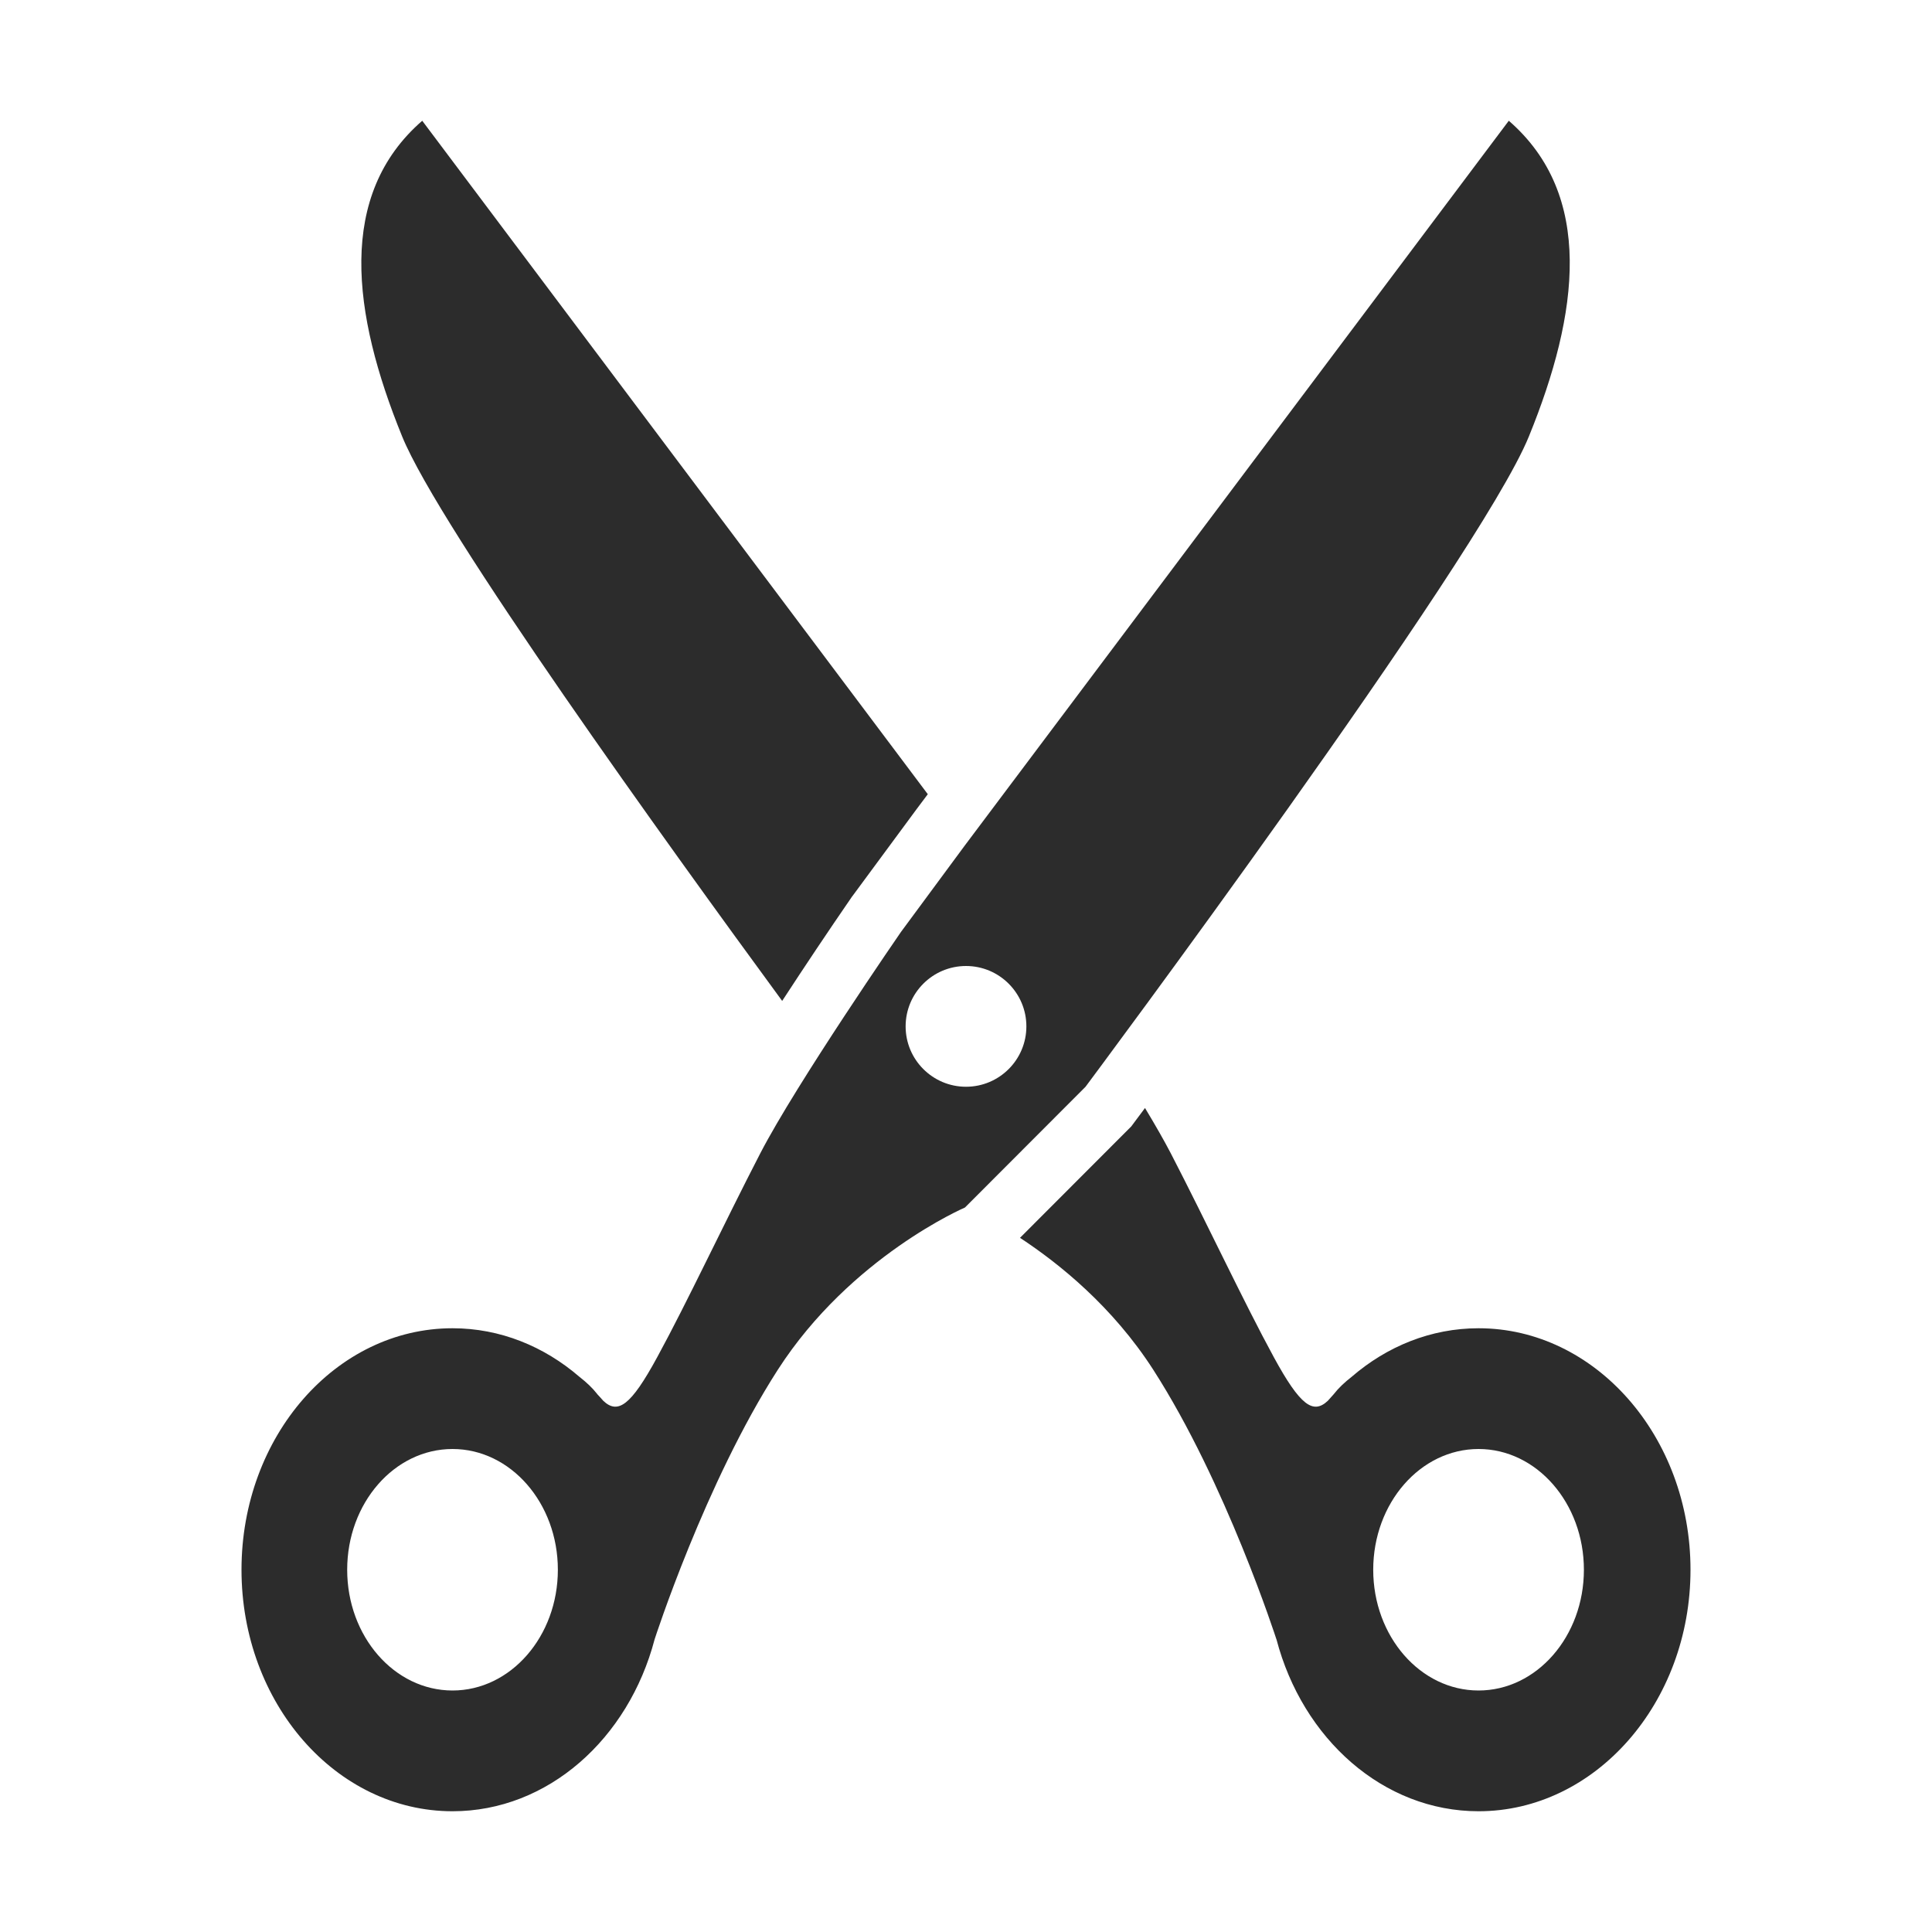
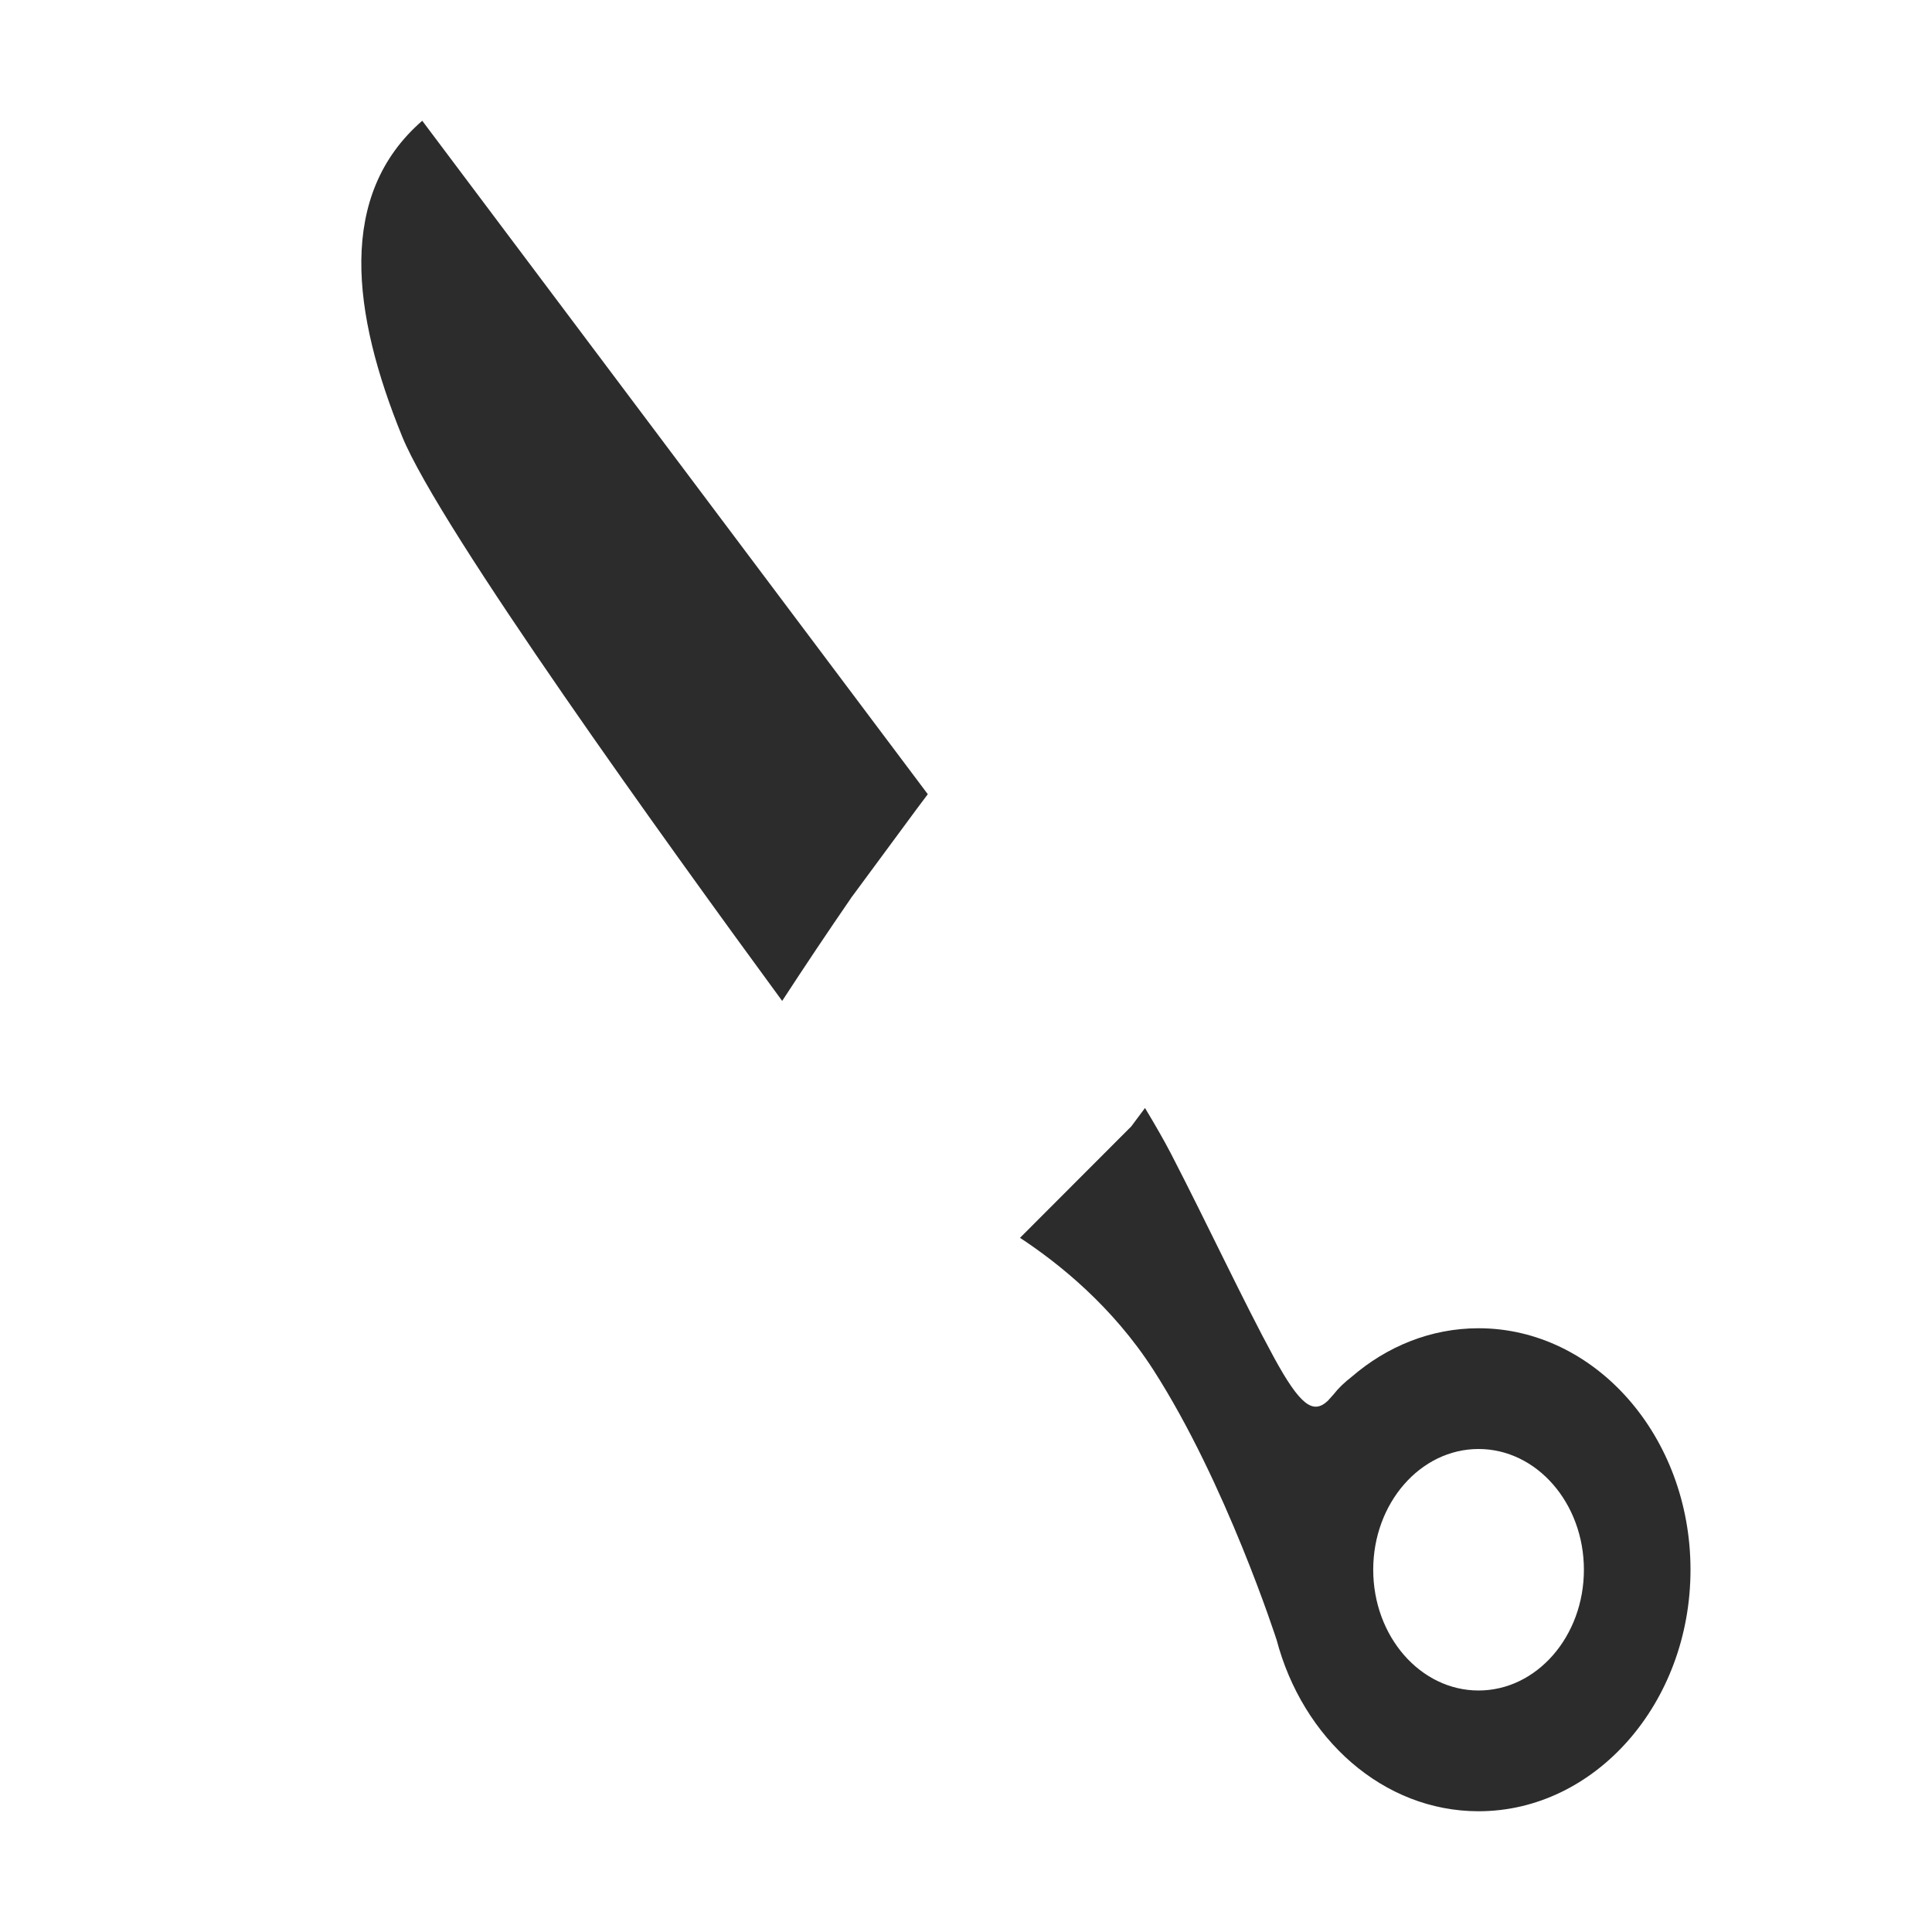
<svg xmlns="http://www.w3.org/2000/svg" fill="none" viewBox="0 0 40 40" height="40" width="40">
-   <path fill="#2C2C2C" d="M31.654 9.036C32.695 6.484 33.007 4.036 31.238 2.5L19.979 17.5L18.652 19.297C18.652 19.297 16.494 22.423 15.74 23.88C14.986 25.338 14.232 26.953 13.607 28.099C13.06 29.105 12.792 29.288 12.489 29.001C12.449 28.955 12.409 28.91 12.367 28.866L12.359 28.855C12.269 28.74 12.144 28.62 11.997 28.506C11.265 27.875 10.355 27.5 9.369 27.5C6.956 27.5 5 29.738 5 32.5C5 35.261 6.956 37.5 9.369 37.5C11.344 37.5 13.012 36 13.553 33.941L13.552 33.944C13.552 33.944 14.596 30.703 16.104 28.359C17.612 26.016 19.979 25 19.979 25L22.475 22.5C22.475 22.5 30.614 11.589 31.654 9.036ZM9.369 35C8.164 35 7.188 33.879 7.188 32.5C7.188 31.121 8.164 30 9.369 30C10.573 30 11.55 31.121 11.55 32.5C11.55 33.879 10.573 35 9.369 35ZM20 22.5C19.31 22.5 18.75 21.94 18.75 21.25C18.75 20.56 19.31 20 20 20C20.69 20 21.25 20.56 21.25 21.25C21.25 21.94 20.69 22.5 20 22.5Z" />
  <path fill="#2C2C2C" d="M16.194 20.723C16.662 20.005 17.138 19.293 17.624 18.587L17.635 18.57L17.647 18.555L18.973 16.758L18.976 16.754L18.979 16.75L19.209 16.443L8.742 2.5C6.974 4.036 7.286 6.484 8.326 9.036C9.104 10.944 13.848 17.523 16.194 20.723ZM30.612 27.5C29.625 27.5 28.715 27.875 27.984 28.506C27.837 28.62 27.711 28.74 27.622 28.855L27.613 28.866C27.572 28.91 27.532 28.955 27.492 29.001C27.188 29.288 26.921 29.105 26.373 28.099C25.749 26.953 24.995 25.338 24.241 23.88C24.102 23.613 23.917 23.29 23.706 22.94C23.63 23.042 23.553 23.145 23.477 23.247L23.423 23.32L23.36 23.383L21.118 25.628C21.933 26.163 23.038 27.055 23.877 28.359C25.385 30.703 26.428 33.944 26.428 33.944L26.428 33.941C26.968 36 28.637 37.5 30.612 37.5C33.025 37.5 35 35.261 35 32.5C35 29.738 33.025 27.5 30.612 27.5ZM30.612 35C29.407 35 28.431 33.879 28.431 32.5C28.431 31.121 29.407 30 30.612 30C31.816 30 32.793 31.121 32.793 32.5C32.793 33.879 31.816 35 30.612 35Z" />
</svg>